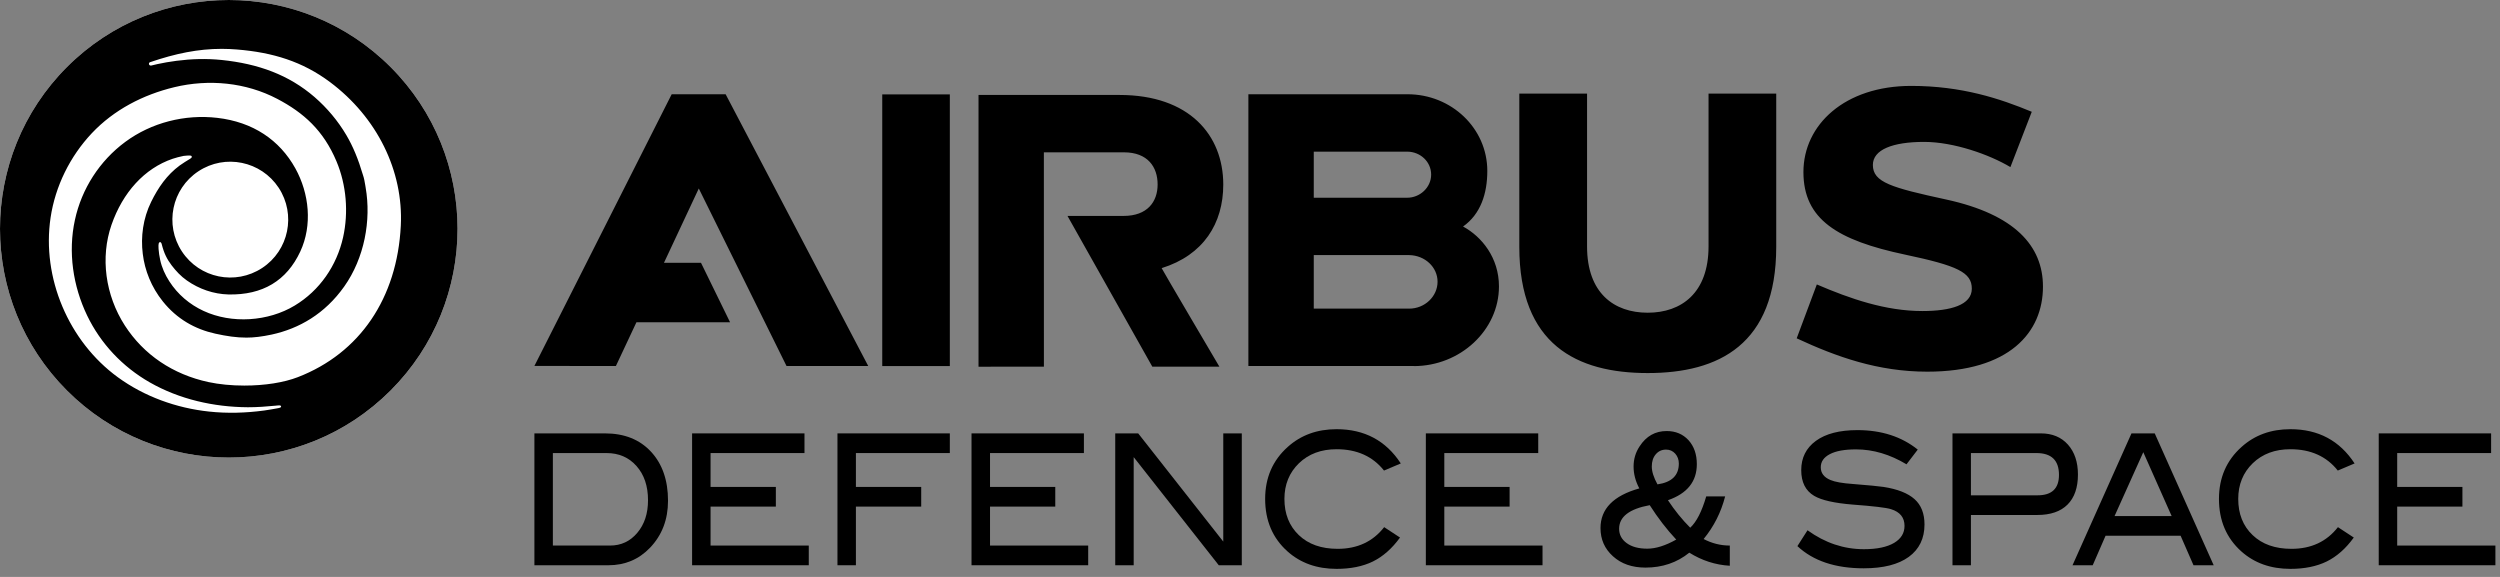
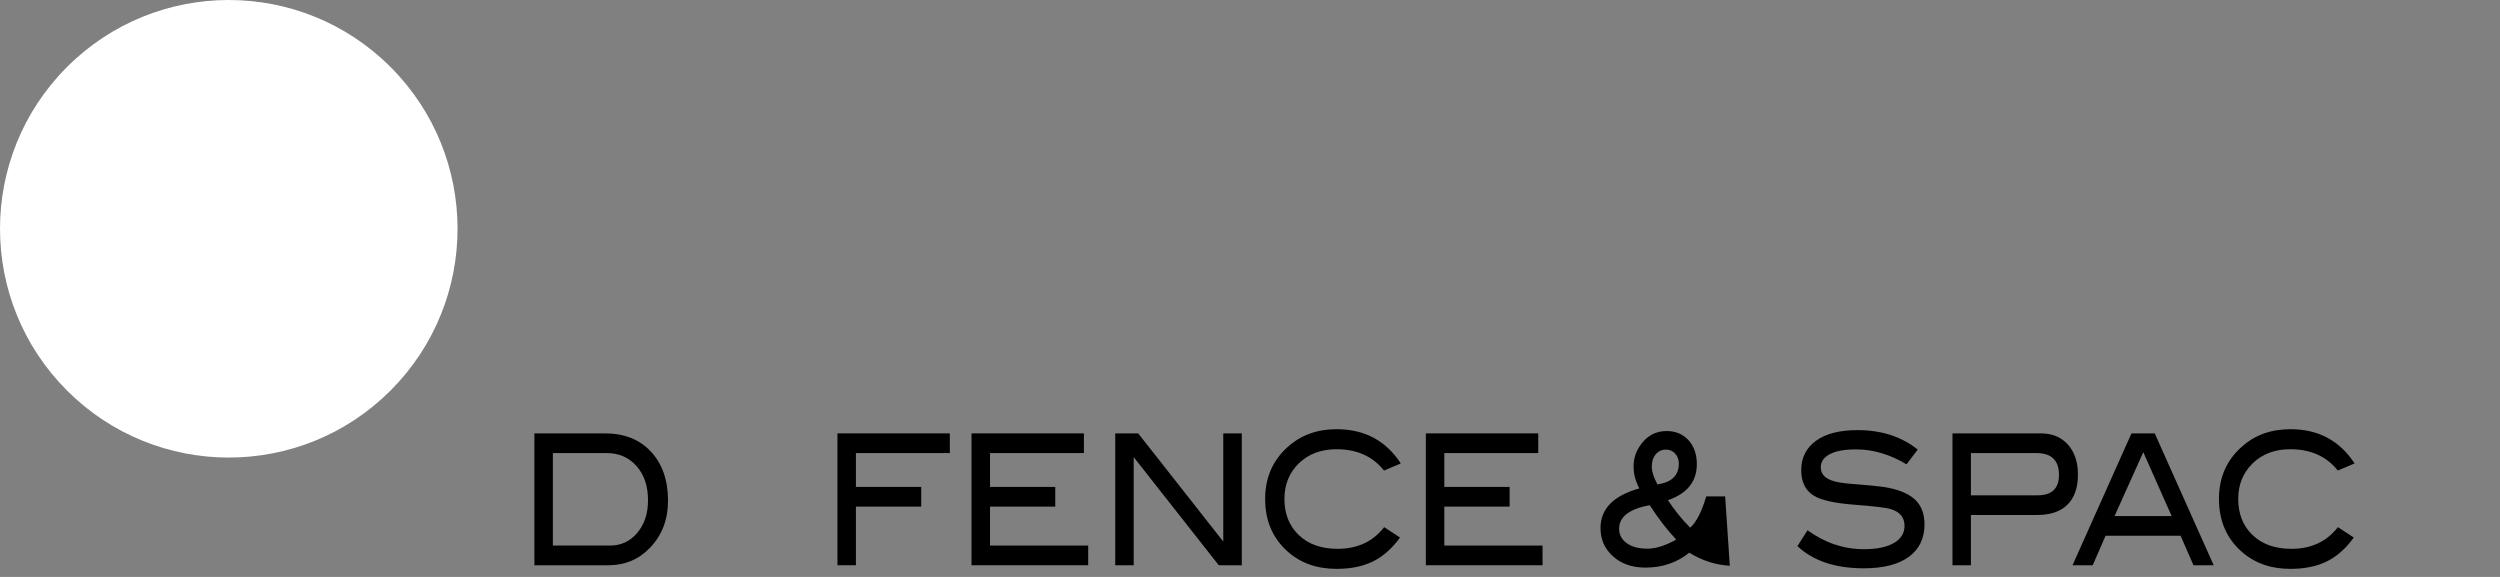
<svg xmlns="http://www.w3.org/2000/svg" width="130" height="30" viewBox="0 0 130 30">
  <rect x="0" y="0" width="130" height="30" fill="#808080" stroke="none" />
  <g fill="none">
    <path fill="#FFF" d="M20.308,3.484 C15.663,-1.161 8.131,-1.161 3.484,3.484 C-1.161,8.131 -1.161,15.66 3.484,20.308 C8.131,24.955 15.663,24.955 20.308,20.308 C24.955,15.66 24.953,8.131 20.308,3.484" />
    <path fill="#000" d="M31.719,28.369 C32.296,28.369 32.769,28.148 33.139,27.707 C33.511,27.268 33.697,26.702 33.697,26.011 C33.697,25.277 33.498,24.684 33.099,24.235 C32.7,23.783 32.179,23.559 31.536,23.559 L28.749,23.559 L28.749,28.369 L31.719,28.369 Z M31.456,22.536 C32.463,22.536 33.261,22.852 33.851,23.488 C34.441,24.123 34.737,24.974 34.737,26.04 C34.737,27.018 34.423,27.832 33.801,28.483 C33.218,29.09 32.498,29.393 31.639,29.393 L27.789,29.393 L27.789,22.536 L31.456,22.536 Z" />
-     <polygon fill="#000" points="42.056 29.393 35.989 29.393 35.989 22.536 41.833 22.536 41.833 23.559 36.949 23.559 36.949 25.32 40.344 25.32 40.344 26.343 36.949 26.343 36.949 28.369 42.056 28.369" />
    <polygon fill="#000" points="49.391 23.559 44.507 23.559 44.507 25.32 47.903 25.32 47.903 26.343 44.507 26.343 44.507 29.393 43.548 29.393 43.548 22.536 49.391 22.536" />
    <polygon fill="#000" points="56.586 29.393 50.519 29.393 50.519 22.536 56.363 22.536 56.363 23.559 51.481 23.559 51.481 25.32 54.874 25.32 54.874 26.343 51.481 26.343 51.481 28.369 56.586 28.369" />
    <polygon fill="#000" points="64.573 29.393 63.376 29.393 58.952 23.77 58.952 29.393 57.992 29.393 57.992 22.536 59.186 22.536 63.61 28.162 63.61 22.536 64.573 22.536" />
    <path fill="#000" d="M72.841,24.099 L71.969,24.469 C71.382,23.73 70.56,23.36 69.502,23.36 C68.702,23.36 68.05,23.602 67.545,24.089 C67.043,24.575 66.79,25.195 66.79,25.944 C66.79,26.721 67.04,27.348 67.537,27.824 C68.037,28.303 68.71,28.539 69.56,28.539 C70.584,28.539 71.39,28.164 71.977,27.412 L72.801,27.952 C72.384,28.526 71.913,28.941 71.387,29.199 C70.863,29.454 70.233,29.581 69.502,29.581 C68.478,29.581 67.627,29.278 66.949,28.672 C66.173,27.978 65.788,27.069 65.788,25.944 C65.788,24.841 66.181,23.937 66.965,23.238 C67.649,22.624 68.494,22.318 69.502,22.318 C70.953,22.318 72.067,22.911 72.841,24.099" />
    <polygon fill="#000" points="80.211 29.393 74.144 29.393 74.144 22.536 79.988 22.536 79.988 23.559 75.104 23.559 75.104 25.32 78.499 25.32 78.499 26.343 75.104 26.343 75.104 28.369 80.211 28.369" />
-     <path fill="#000" d="M86.188 25.187C86.93 25.08 87.299 24.721 87.299 24.107 87.299 23.905 87.238 23.732 87.113 23.591 86.985 23.45 86.829 23.379 86.635 23.379 86.416 23.379 86.238 23.461 86.1 23.623 85.959 23.788 85.893 24.001 85.893 24.259 85.893 24.519 85.991 24.828 86.188 25.187zM87.164 28.058C86.666 27.526 86.209 26.931 85.786 26.269 84.726 26.463 84.194 26.872 84.194 27.497 84.194 27.8 84.324 28.05 84.587 28.241 84.848 28.433 85.204 28.531 85.659 28.531 86.103 28.531 86.605 28.372 87.164 28.058zM89.95 29.419C89.203 29.377 88.501 29.148 87.844 28.739 87.203 29.257 86.443 29.515 85.563 29.515 84.869 29.515 84.305 29.318 83.875 28.927 83.441 28.537 83.226 28.047 83.226 27.46 83.226 26.463 83.899 25.774 85.244 25.397 85.045 25.024 84.946 24.644 84.946 24.259 84.946 23.873 85.05 23.525 85.26 23.209 85.606 22.677 86.076 22.414 86.666 22.414 87.132 22.414 87.509 22.573 87.802 22.889 88.091 23.211 88.235 23.623 88.235 24.136 88.235 25.04 87.735 25.663 86.733 26.011 87.084 26.543 87.469 27.018 87.892 27.441 88.219 27.138 88.496 26.596 88.724 25.811L89.708 25.811C89.495 26.641 89.123 27.377 88.589 28.029 89.019 28.255 89.474 28.369 89.95 28.369L89.95 29.419zM99.138 24.144C98.28 23.629 97.405 23.368 96.514 23.368 95.921 23.368 95.467 23.45 95.153 23.615 94.837 23.78 94.68 24.006 94.68 24.299 94.68 24.599 94.847 24.822 95.185 24.961 95.424 25.062 95.818 25.131 96.36 25.168 97.16 25.232 97.689 25.282 97.945 25.32 98.673 25.434 99.208 25.644 99.556 25.955 99.901 26.263 100.074 26.702 100.074 27.271 100.074 27.997 99.803 28.558 99.258 28.957 98.713 29.353 97.934 29.552 96.913 29.552 95.435 29.552 94.286 29.167 93.465 28.398L93.991 27.574C94.9 28.231 95.876 28.558 96.921 28.558 97.599 28.558 98.125 28.449 98.498 28.228 98.857 28.013 99.035 27.718 99.035 27.345 99.035 26.912 98.801 26.62 98.33 26.476 98.086 26.399 97.424 26.319 96.347 26.239 95.39 26.162 94.72 26.011 94.337 25.785 93.887 25.519 93.664 25.072 93.664 24.447 93.664 23.804 93.919 23.296 94.427 22.924 94.938 22.552 95.655 22.366 96.586 22.366 97.833 22.366 98.881 22.703 99.723 23.379L99.138 24.144zM105.955 25.756C106.697 25.756 107.067 25.402 107.067 24.695 107.067 23.937 106.676 23.559 105.892 23.559L102.488 23.559 102.488 25.756 105.955 25.756zM106.123 22.536C106.716 22.536 107.184 22.73 107.532 23.118 107.878 23.506 108.053 24.027 108.053 24.676 108.053 25.357 107.872 25.878 107.511 26.239 107.152 26.598 106.628 26.779 105.939 26.779L102.488 26.779 102.488 29.393 101.529 29.393 101.529 22.536 106.123 22.536zM112.926 26.835L111.451 23.514 109.957 26.835 112.926 26.835zM115.112 29.393L114.062 29.393 113.392 27.859 109.489 27.859 108.821 29.393 107.771 29.393 110.837 22.536 112.046 22.536 115.112 29.393zM122.439 24.099L121.565 24.469C120.98 23.73 120.155 23.36 119.1 23.36 118.3 23.36 117.648 23.602 117.143 24.089 116.641 24.575 116.388 25.195 116.388 25.944 116.388 26.721 116.635 27.348 117.135 27.824 117.635 28.303 118.308 28.539 119.156 28.539 120.182 28.539 120.985 28.164 121.573 27.412L122.397 27.952C121.982 28.526 121.511 28.941 120.985 29.199 120.461 29.454 119.831 29.581 119.1 29.581 118.076 29.581 117.226 29.278 116.548 28.672 115.774 27.978 115.386 27.069 115.386 25.944 115.386 24.841 115.779 23.937 116.564 23.238 117.247 22.624 118.092 22.318 119.1 22.318 120.552 22.318 121.663 22.911 122.439 24.099" />
-     <polygon fill="#000" points="129.761 29.393 123.694 29.393 123.694 22.536 129.538 22.536 129.538 23.559 124.654 23.559 124.654 25.32 128.046 25.32 128.046 26.343 124.654 26.343 124.654 28.369 129.761 28.369" />
-     <path fill="#000" d="M15.49 19.611C14.762 19.893 13.77 20.05 12.704 20.05 12.034 20.05 11.393 19.986 10.845 19.869 8.99 19.47 7.474 18.447 6.493 16.929 5.472 15.344 5.212 13.387 5.797 11.694 6.382 10.008 7.511 8.756 8.979 8.256 9.152 8.198 9.338 8.15 9.548 8.107 9.567 8.104 9.899 8.065 9.947 8.104 10.043 8.189 9.864 8.267 9.809 8.304 9.753 8.338 9.506 8.487 9.346 8.604 8.679 9.096 8.227 9.75 7.86 10.497 7.437 11.356 7.312 12.316 7.424 13.201 7.527 14.055 7.865 14.924 8.469 15.676 9.194 16.58 10.128 17.115 11.199 17.351 11.795 17.482 12.297 17.556 12.813 17.556 13.201 17.556 13.619 17.506 14.129 17.397 15.557 17.085 16.891 16.322 17.899 14.9 18.947 13.422 19.311 11.46 19.013 9.75 19.005 9.708 18.997 9.665 18.992 9.622 18.963 9.447 18.933 9.269 18.875 9.104 18.628 8.269 18.354 7.61 18.011 7.028 17.569 6.28 17.011 5.616 16.357 5.047 15.017 3.89 13.432 3.316 11.529 3.119 10.723 3.037 9.965 3.061 9.176 3.162 8.812 3.21 8.49 3.266 8.189 3.332L7.862 3.409C7.796 3.422 7.753 3.375 7.745 3.329 7.743 3.313 7.74 3.255 7.804 3.234 9.133 2.779 10.311 2.54 11.531 2.54 11.797 2.54 12.063 2.553 12.324 2.574 14.193 2.726 15.735 3.202 17.16 4.268 19.606 6.097 20.983 8.886 20.842 11.731 20.653 15.514 18.705 18.367 15.49 19.611M10.319 8.905C11.707 7.99 13.576 8.376 14.491 9.763 15.405 11.154 15.02 13.023 13.632 13.935 12.241 14.85 10.375 14.467 9.46 13.076 8.546 11.686 8.929 9.819 10.319 8.905M14.445 21.228C14.206 21.273 13.969 21.313 13.733 21.347 12.784 21.475 11.819 21.504 10.867 21.401 9.173 21.22 7.506 20.622 6.124 19.614 3.571 17.753 2.162 14.448 2.63 11.316 2.875 9.678 3.64 8.134 4.773 6.929 5.924 5.709 7.44 4.925 9.064 4.534 10.851 4.103 12.781 4.281 14.421 5.143 15.785 5.86 16.82 6.778 17.498 8.392 18.013 9.617 18.13 11.042 17.841 12.34 17.511 13.815 16.626 15.105 15.325 15.889 13.948 16.721 12.05 16.849 10.585 16.168 9.859 15.833 9.24 15.307 8.806 14.631 8.583 14.286 8.413 13.911 8.328 13.51 8.285 13.315 8.259 13.119 8.245 12.943 8.24 12.882 8.227 12.664 8.277 12.614 8.341 12.547 8.392 12.629 8.407 12.685 8.466 12.927 8.54 13.137 8.618 13.299 8.703 13.478 8.806 13.642 8.926 13.799 9.157 14.1 9.404 14.366 9.716 14.584 10.348 15.03 11.109 15.293 11.88 15.312 13.653 15.349 14.905 14.602 15.615 13.079 16.253 11.71 16.081 10.061 15.36 8.758 14.536 7.272 13.148 6.344 11.303 6.129 9.615 5.932 7.873 6.374 6.514 7.379 5.182 8.362 4.244 9.819 3.896 11.436 3.531 13.105 3.795 14.876 4.531 16.407 5.236 17.872 6.376 19.077 7.785 19.882 9.33 20.765 11.119 21.167 12.89 21.177 13.371 21.177 13.853 21.143 14.334 21.095 14.459 21.084 14.61 21.052 14.618 21.137 14.621 21.188 14.552 21.209 14.445 21.228M20.308 3.484C15.663-1.161 8.131-1.161 3.484 3.484-1.161 8.131-1.161 15.66 3.484 20.308 8.131 24.955 15.663 24.955 20.308 20.308 24.955 15.66 24.953 8.131 20.308 3.484M73.277 16.049L68.316 16.049 68.316 13.265 73.277 13.265C74.093 13.278 74.753 13.887 74.753 14.65 74.753 15.411 74.091 16.049 73.277 16.049zM68.316 7.886L73.189 7.886C73.857 7.894 74.42 8.408 74.42 9.08 74.42 9.753 73.83 10.29 73.16 10.282L68.316 10.282 68.316 7.886zM76.079 11.779C76.994 11.133 77.34 10.064 77.34 8.886 77.34 6.674 75.479 4.901 73.192 4.901L64.916 4.901 64.916 19.032 73.519 19.032 73.519 19.037C75.933 19.037 77.946 17.171 77.946 14.892 77.946 13.403 77.05 12.303 76.079 11.779L76.079 11.779zM88.844 4.869L88.844 12.813C88.844 15.241 87.427 16.261 85.68 16.261 83.933 16.261 82.527 15.246 82.527 12.816L82.527 4.869 79.004 4.869 79.004 12.837C79.004 17.918 81.99 19.399 85.683 19.399 89.373 19.399 92.364 17.918 92.364 12.837L92.364 4.869 88.844 4.869zM101.204 10.375C98.354 9.756 97.389 9.482 97.389 8.578 97.389 7.78 98.423 7.379 100.053 7.379 101.59 7.379 103.448 8.035 104.541 8.689L105.652 5.813C103.999 5.127 102.01 4.467 99.38 4.467 95.932 4.467 93.778 6.483 93.778 8.947 93.778 11.412 95.552 12.497 99.067 13.241 101.794 13.818 102.534 14.164 102.534 15.012 102.534 15.86 101.438 16.174 99.963 16.174 98.048 16.174 96.211 15.536 94.475 14.791L93.428 17.593C95.501 18.556 97.652 19.327 100.218 19.327 104.493 19.327 106.234 17.282 106.234 14.903 106.234 12.784 104.767 11.151 101.204 10.375zM34.928 4.901L27.789 19.029 32.027 19.032 33.094 16.759 37.964 16.759 36.451 13.664 34.527 13.664 36.337 9.801 40.899 19.032 45.148 19.032 37.733 4.901 34.928 4.901zM63.61 9.599C63.61 7.025 61.847 4.938 58.216 4.938L50.883 4.938 50.883 19.069 54.283 19.066 54.281 7.921 58.45 7.921C59.683 7.924 60.196 8.684 60.196 9.591 60.196 10.5 59.657 11.228 58.426 11.228L55.509 11.228 59.92 19.066 63.408 19.066C63.408 19.066 60.39 13.946 60.406 13.943 62.586 13.265 63.61 11.611 63.61 9.599L63.61 9.599zM45.877 19.037L49.391 19.037 49.391 4.909 45.877 4.909 45.877 19.037z" />
+     <path fill="#000" d="M86.188 25.187C86.93 25.08 87.299 24.721 87.299 24.107 87.299 23.905 87.238 23.732 87.113 23.591 86.985 23.45 86.829 23.379 86.635 23.379 86.416 23.379 86.238 23.461 86.1 23.623 85.959 23.788 85.893 24.001 85.893 24.259 85.893 24.519 85.991 24.828 86.188 25.187zM87.164 28.058C86.666 27.526 86.209 26.931 85.786 26.269 84.726 26.463 84.194 26.872 84.194 27.497 84.194 27.8 84.324 28.05 84.587 28.241 84.848 28.433 85.204 28.531 85.659 28.531 86.103 28.531 86.605 28.372 87.164 28.058zM89.95 29.419C89.203 29.377 88.501 29.148 87.844 28.739 87.203 29.257 86.443 29.515 85.563 29.515 84.869 29.515 84.305 29.318 83.875 28.927 83.441 28.537 83.226 28.047 83.226 27.46 83.226 26.463 83.899 25.774 85.244 25.397 85.045 25.024 84.946 24.644 84.946 24.259 84.946 23.873 85.05 23.525 85.26 23.209 85.606 22.677 86.076 22.414 86.666 22.414 87.132 22.414 87.509 22.573 87.802 22.889 88.091 23.211 88.235 23.623 88.235 24.136 88.235 25.04 87.735 25.663 86.733 26.011 87.084 26.543 87.469 27.018 87.892 27.441 88.219 27.138 88.496 26.596 88.724 25.811L89.708 25.811L89.95 29.419zM99.138 24.144C98.28 23.629 97.405 23.368 96.514 23.368 95.921 23.368 95.467 23.45 95.153 23.615 94.837 23.78 94.68 24.006 94.68 24.299 94.68 24.599 94.847 24.822 95.185 24.961 95.424 25.062 95.818 25.131 96.36 25.168 97.16 25.232 97.689 25.282 97.945 25.32 98.673 25.434 99.208 25.644 99.556 25.955 99.901 26.263 100.074 26.702 100.074 27.271 100.074 27.997 99.803 28.558 99.258 28.957 98.713 29.353 97.934 29.552 96.913 29.552 95.435 29.552 94.286 29.167 93.465 28.398L93.991 27.574C94.9 28.231 95.876 28.558 96.921 28.558 97.599 28.558 98.125 28.449 98.498 28.228 98.857 28.013 99.035 27.718 99.035 27.345 99.035 26.912 98.801 26.62 98.33 26.476 98.086 26.399 97.424 26.319 96.347 26.239 95.39 26.162 94.72 26.011 94.337 25.785 93.887 25.519 93.664 25.072 93.664 24.447 93.664 23.804 93.919 23.296 94.427 22.924 94.938 22.552 95.655 22.366 96.586 22.366 97.833 22.366 98.881 22.703 99.723 23.379L99.138 24.144zM105.955 25.756C106.697 25.756 107.067 25.402 107.067 24.695 107.067 23.937 106.676 23.559 105.892 23.559L102.488 23.559 102.488 25.756 105.955 25.756zM106.123 22.536C106.716 22.536 107.184 22.73 107.532 23.118 107.878 23.506 108.053 24.027 108.053 24.676 108.053 25.357 107.872 25.878 107.511 26.239 107.152 26.598 106.628 26.779 105.939 26.779L102.488 26.779 102.488 29.393 101.529 29.393 101.529 22.536 106.123 22.536zM112.926 26.835L111.451 23.514 109.957 26.835 112.926 26.835zM115.112 29.393L114.062 29.393 113.392 27.859 109.489 27.859 108.821 29.393 107.771 29.393 110.837 22.536 112.046 22.536 115.112 29.393zM122.439 24.099L121.565 24.469C120.98 23.73 120.155 23.36 119.1 23.36 118.3 23.36 117.648 23.602 117.143 24.089 116.641 24.575 116.388 25.195 116.388 25.944 116.388 26.721 116.635 27.348 117.135 27.824 117.635 28.303 118.308 28.539 119.156 28.539 120.182 28.539 120.985 28.164 121.573 27.412L122.397 27.952C121.982 28.526 121.511 28.941 120.985 29.199 120.461 29.454 119.831 29.581 119.1 29.581 118.076 29.581 117.226 29.278 116.548 28.672 115.774 27.978 115.386 27.069 115.386 25.944 115.386 24.841 115.779 23.937 116.564 23.238 117.247 22.624 118.092 22.318 119.1 22.318 120.552 22.318 121.663 22.911 122.439 24.099" />
  </g>
</svg>